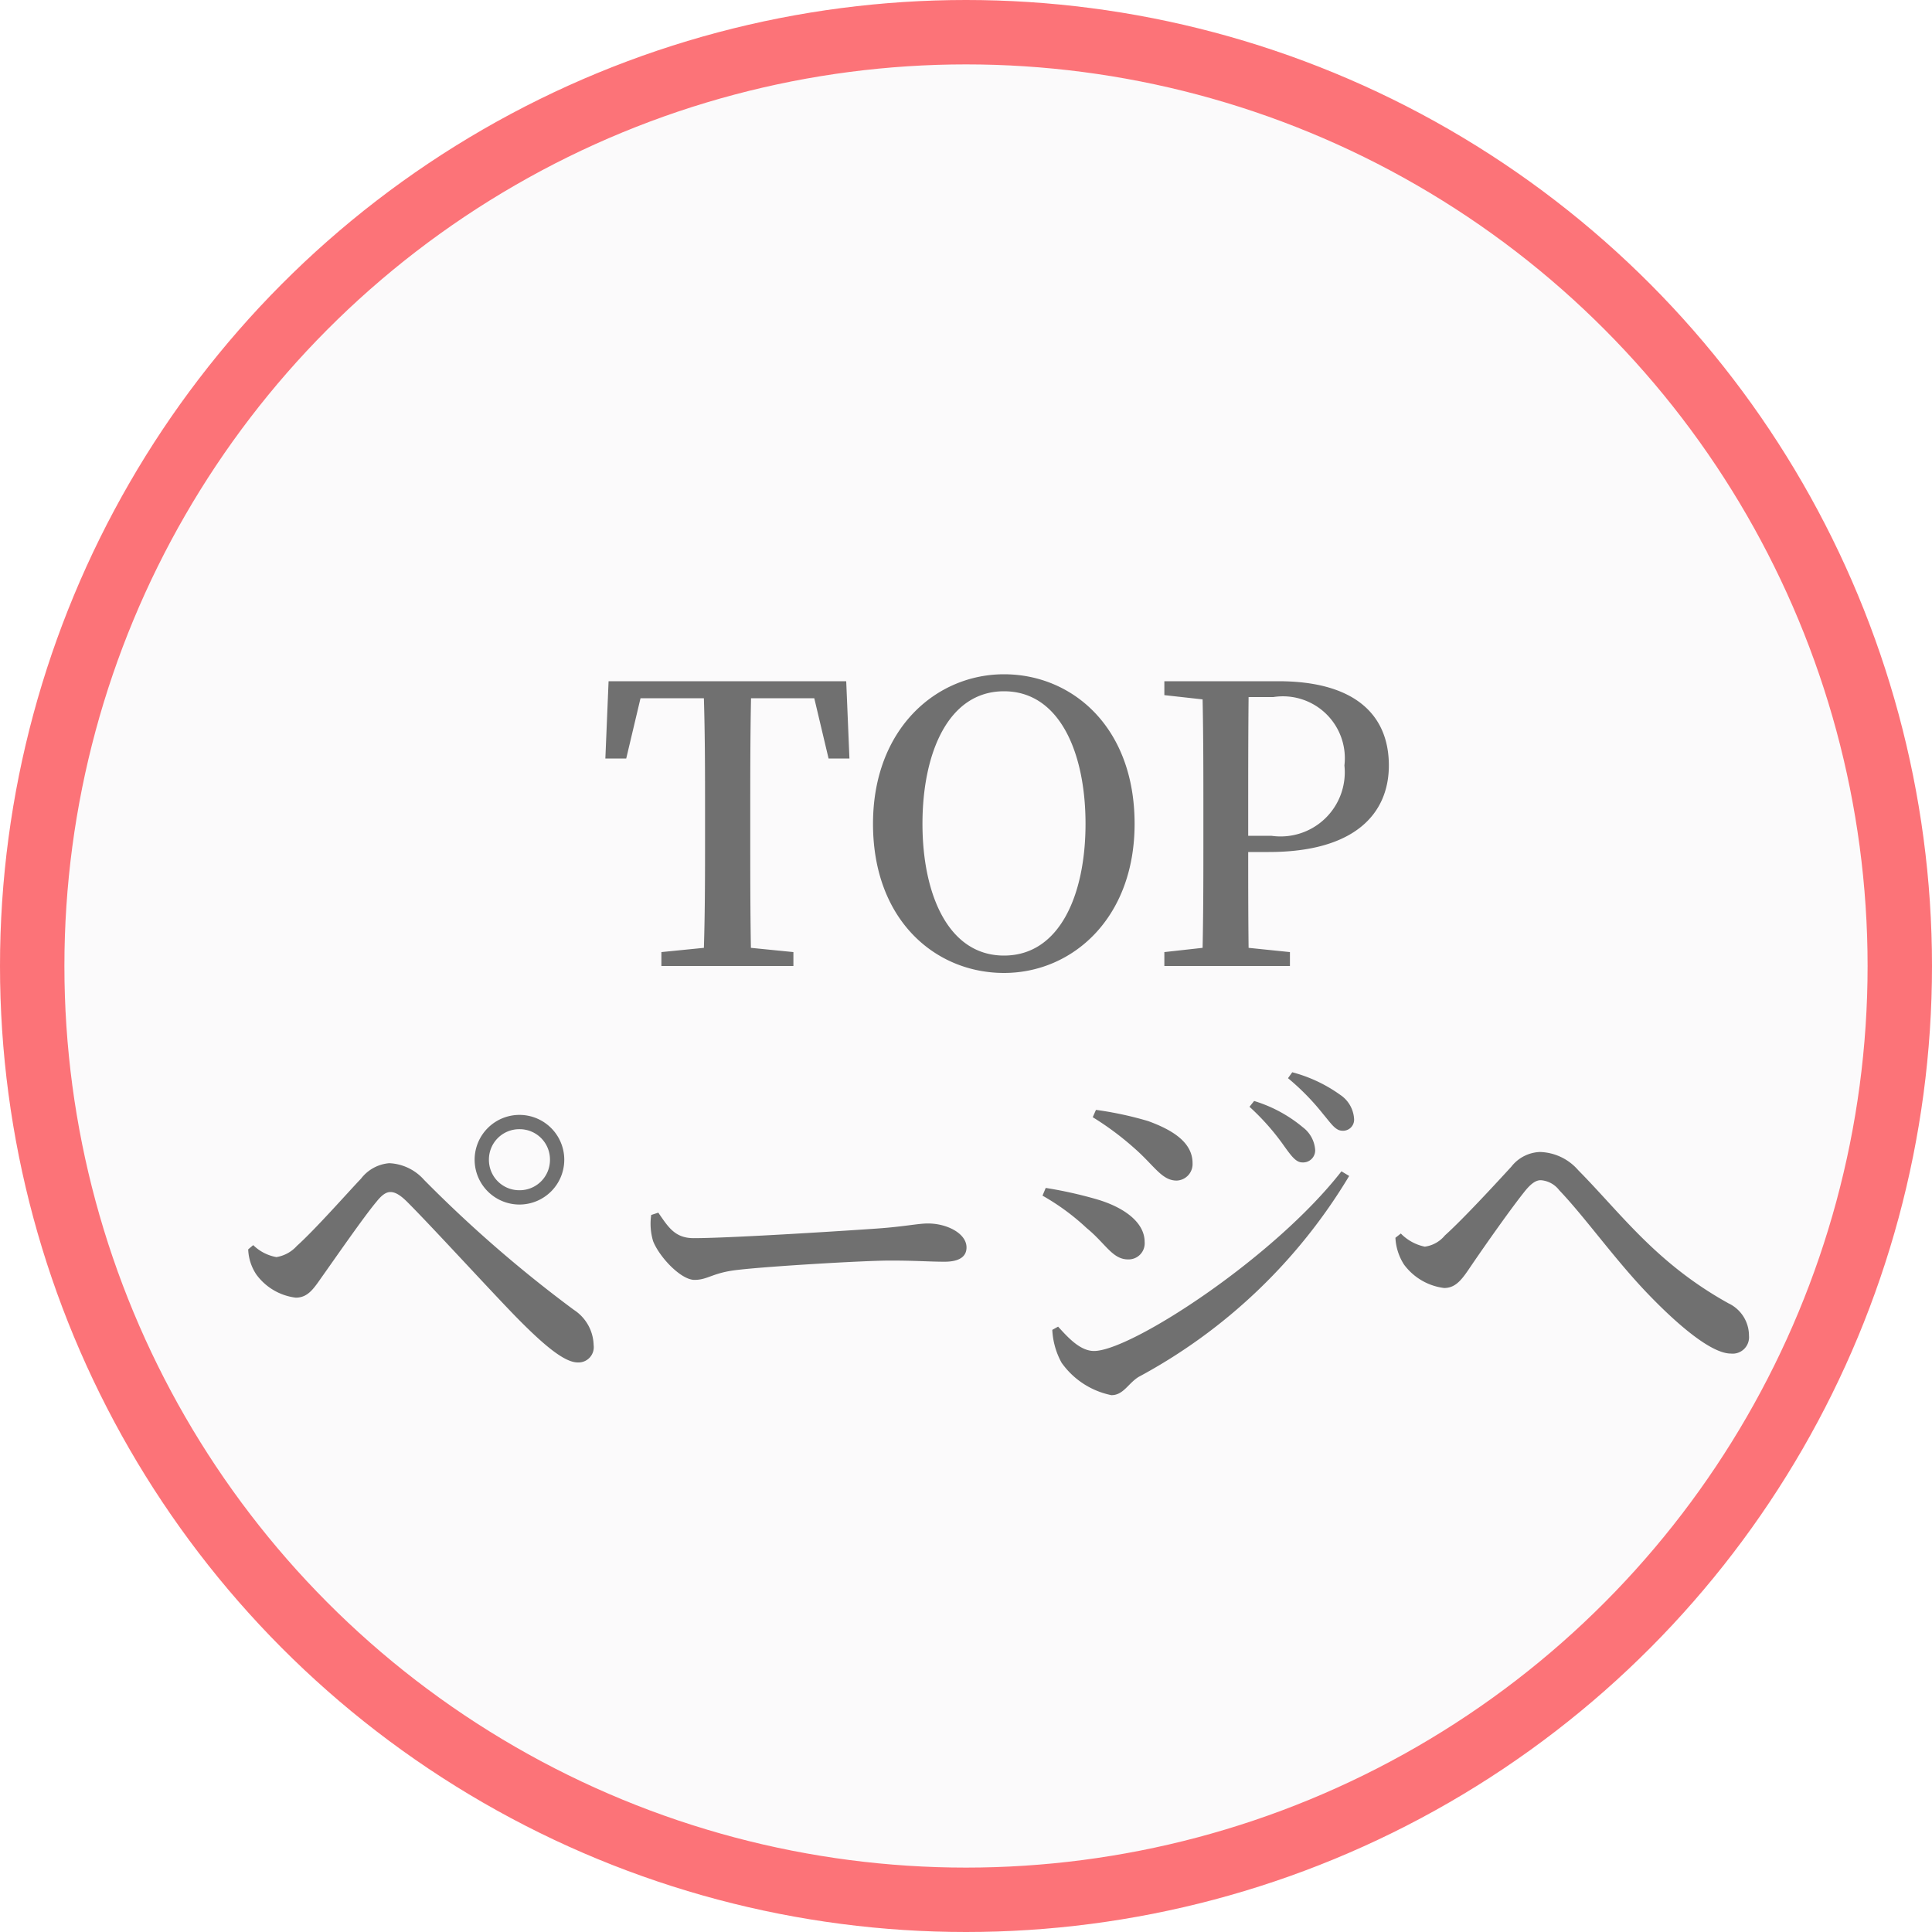
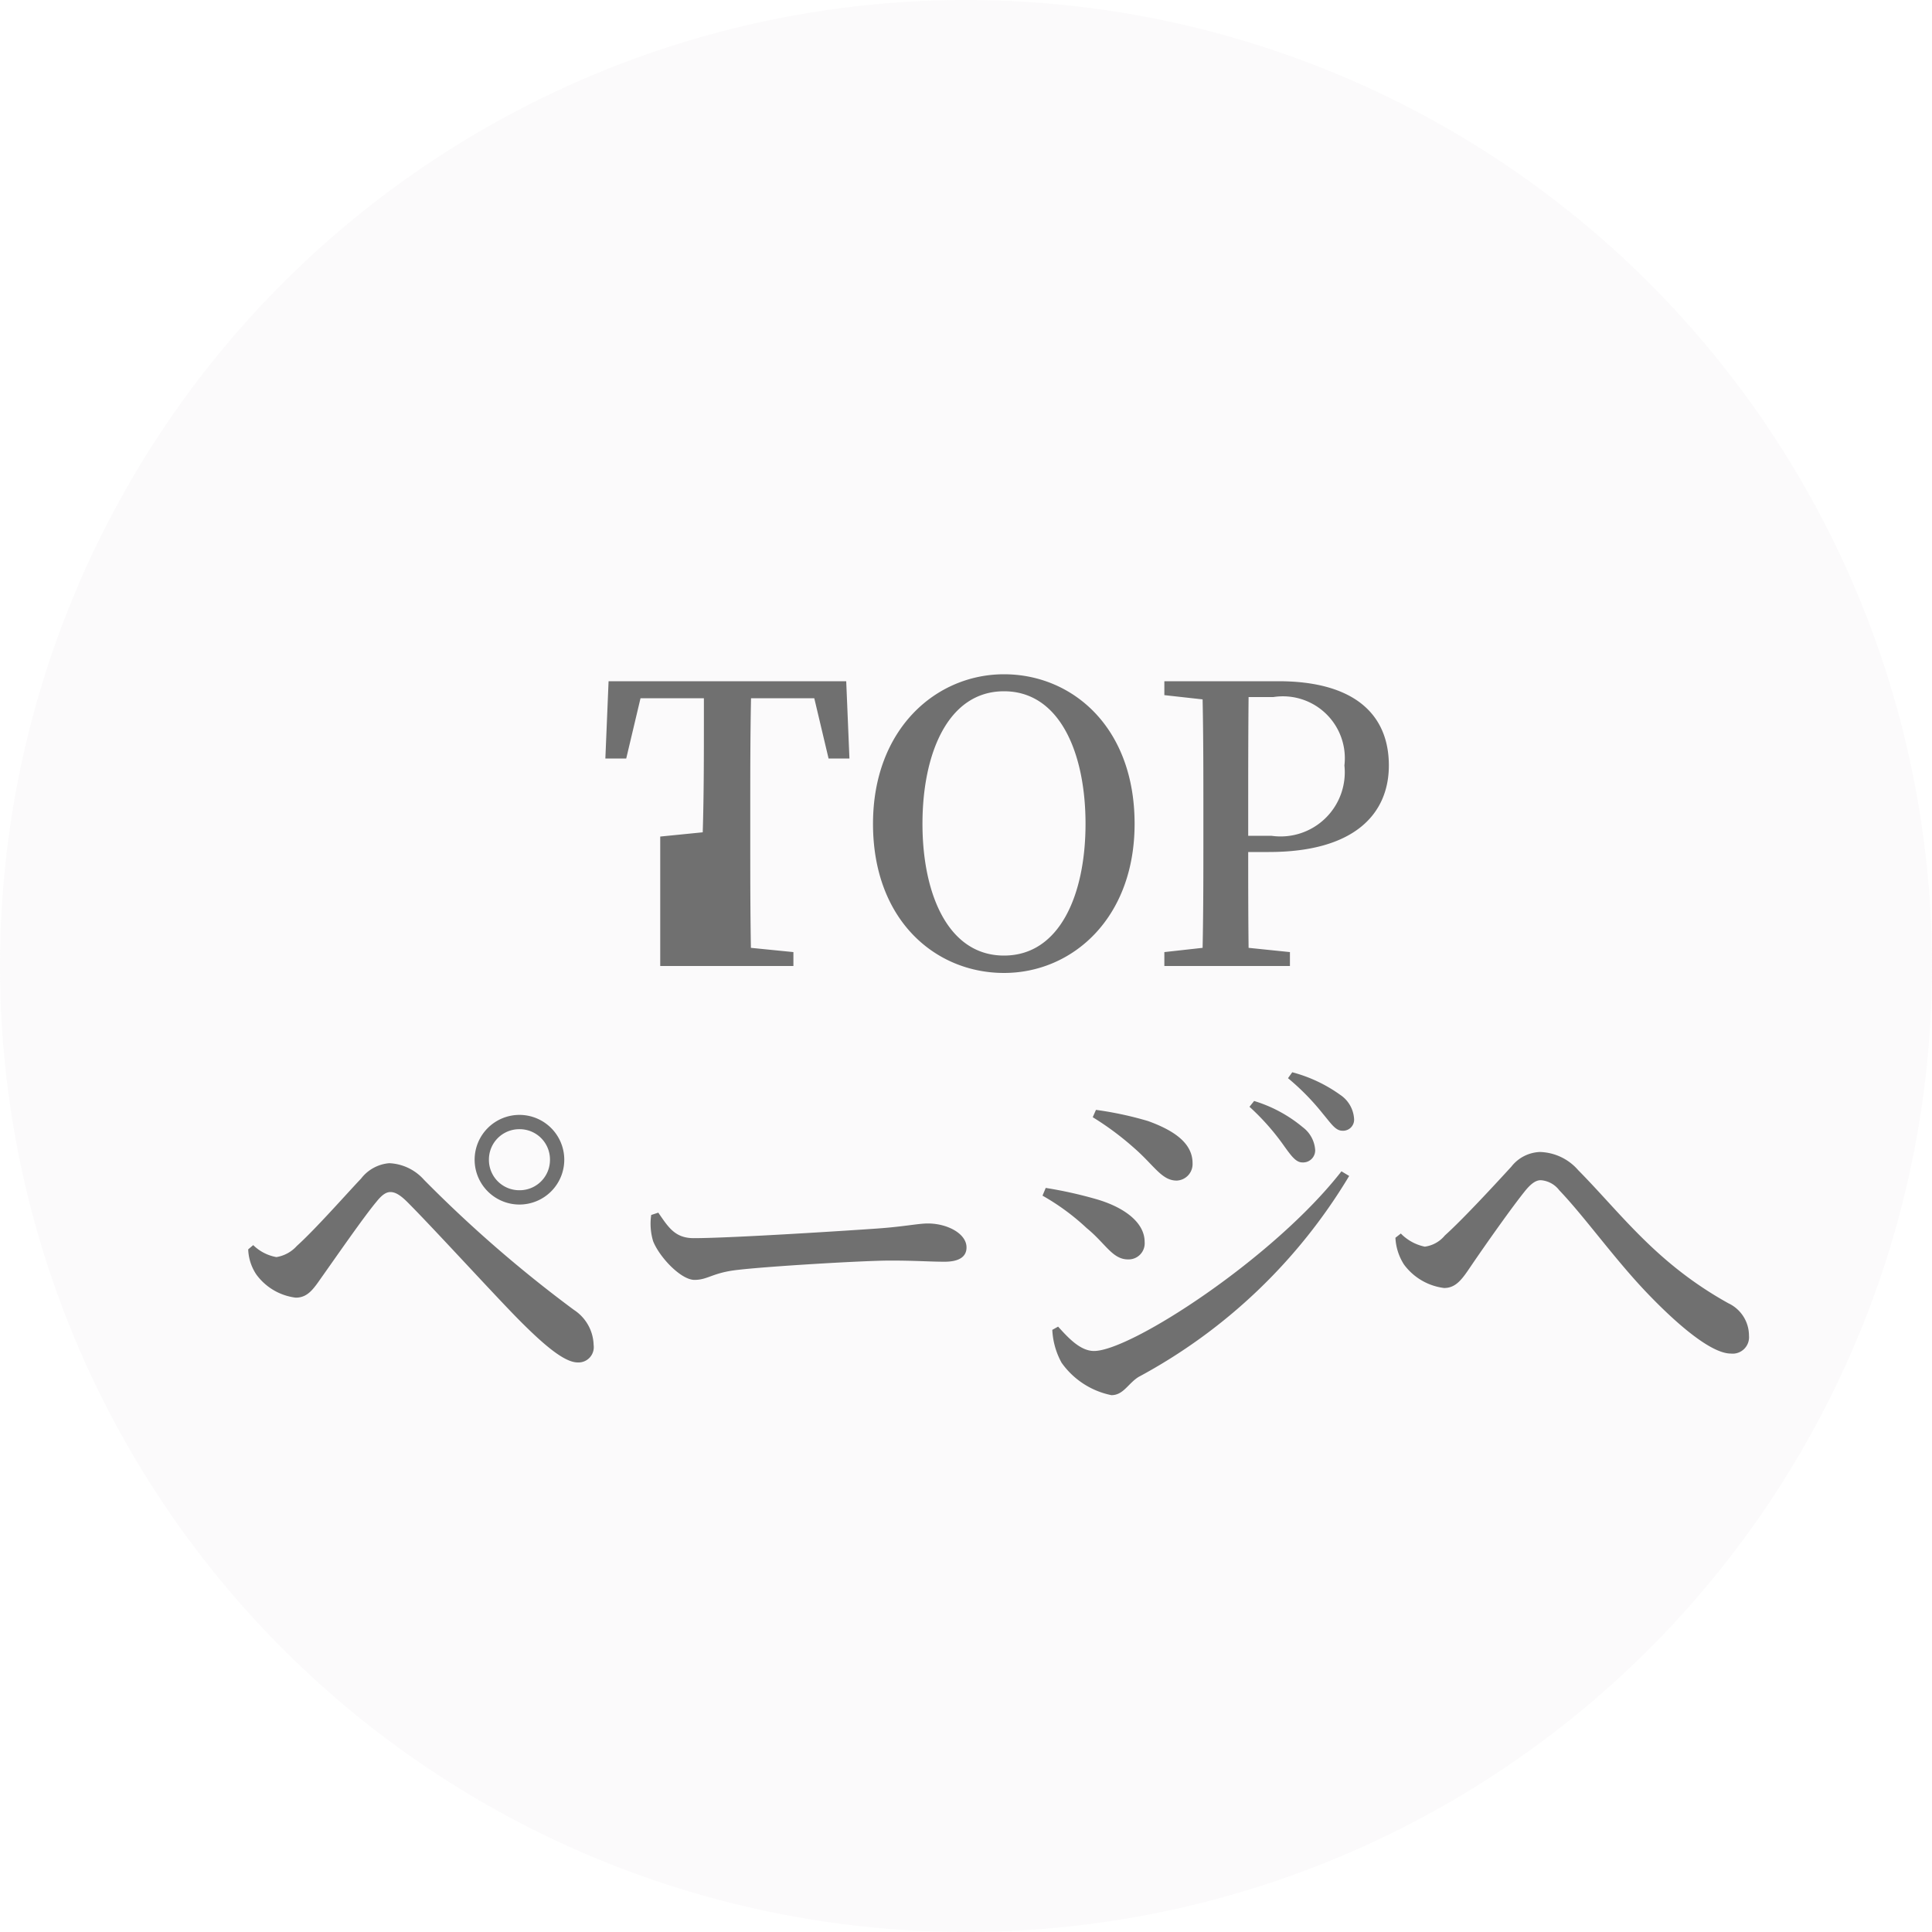
<svg xmlns="http://www.w3.org/2000/svg" width="60" height="60" viewBox="0 0 60 60">
  <defs>
    <filter id="パス_1" x="6.208" y="19.44" width="49.608" height="25.384" filterUnits="userSpaceOnUse">
      <feOffset dx="1" dy="1" input="SourceAlpha" />
      <feGaussianBlur stdDeviation="0.5" result="blur" />
      <feFlood flood-color="#fff" />
      <feComposite operator="in" in2="blur" />
      <feComposite in="SourceGraphic" />
    </filter>
  </defs>
  <g id="グループ_1" data-name="グループ 1" transform="translate(-924 -320)">
    <g id="楕円形_1" data-name="楕円形 1" transform="translate(924 320)" fill="rgba(241,239,241,0.32)" stroke="rgba(254,0,10,0.54)" stroke-width="2">
      <circle cx="30" cy="30" r="30" stroke="none" />
-       <circle cx="30" cy="30" r="29" fill="none" />
    </g>
    <g transform="matrix(1, 0, 0, 1, 924, 320)" filter="url(#パス_1)">
-       <path id="パス_1-2" data-name="パス 1" d="M-5.712-8.316l.444,1.872h.648l-.1-2.4H-12.1l-.1,2.4h.648l.444-1.872h1.968c.036,1.2.036,2.4.036,3.588v.612c0,1.2,0,2.388-.036,3.552l-1.32.132V0H-6.36V-.432L-7.68-.564C-7.7-1.752-7.7-2.94-7.7-4.116v-.612c0-1.224,0-2.412.024-3.588Zm3.36,3.9c0-2.184.792-4.116,2.532-4.116S2.712-6.6,2.712-4.416,1.92-.324.18-.324-2.352-2.244-2.352-4.416ZM.18-9.06c-2.112,0-4.068,1.7-4.068,4.644,0,3,1.944,4.632,4.068,4.632s4.056-1.7,4.056-4.632C4.236-7.428,2.292-9.06.18-9.06Zm8.364.708a1.923,1.923,0,0,1,2.208,2.124A1.993,1.993,0,0,1,8.484-4.044h-.72v-.684c0-1.236,0-2.436.012-3.624ZM8.4-3.54c2.7,0,3.732-1.212,3.732-2.688,0-1.6-1.092-2.616-3.432-2.616H5.16v.432l1.188.132c.024,1.176.024,2.376.024,3.552v.612c0,1.2,0,2.388-.024,3.552L5.16-.432V0h3.9V-.432L7.776-.564C7.764-1.6,7.764-2.58,7.764-3.54ZM-14.868,7.408a1.393,1.393,0,0,0,1.392-1.392,1.393,1.393,0,0,0-1.392-1.392A1.393,1.393,0,0,0-16.26,6.016,1.393,1.393,0,0,0-14.868,7.408Zm0-2.34a.942.942,0,0,1,.948.948.942.942,0,0,1-.948.948.942.942,0,0,1-.948-.948A.942.942,0,0,1-14.868,5.068ZM-23.04,9.58a1.785,1.785,0,0,0,1.224.72c.4,0,.576-.312.852-.7.4-.564,1.272-1.824,1.656-2.28.18-.228.312-.3.432-.3.144,0,.3.084.528.312.78.78,2.676,2.856,3.42,3.612.876.888,1.476,1.368,1.872,1.368a.475.475,0,0,0,.492-.54,1.346,1.346,0,0,0-.612-1.092A39.933,39.933,0,0,1-17.832,6.64a1.532,1.532,0,0,0-1.08-.516,1.23,1.23,0,0,0-.876.48c-.384.4-1.416,1.572-1.992,2.088a1.085,1.085,0,0,1-.636.348,1.37,1.37,0,0,1-.72-.372l-.156.132A1.5,1.5,0,0,0-23.04,9.58Zm12.264-1.848a1.874,1.874,0,0,0,.06.816c.2.5.864,1.2,1.284,1.2s.564-.228,1.356-.312c.912-.108,3.888-.288,4.728-.288.8,0,1.224.036,1.68.036s.684-.156.684-.444c0-.432-.6-.744-1.2-.744-.3,0-.756.1-1.56.156-.66.048-4.524.3-5.712.3-.588,0-.792-.348-1.1-.792ZM9.444,6.1a.375.375,0,0,0,.4-.384.962.962,0,0,0-.384-.708,4.314,4.314,0,0,0-1.512-.816l-.144.18A7.41,7.41,0,0,1,8.892,5.608C9.108,5.908,9.252,6.1,9.444,6.1Zm1.248-.984a.343.343,0,0,0,.36-.372A.966.966,0,0,0,10.62,4a4.537,4.537,0,0,0-1.488-.7L9,3.484A7.486,7.486,0,0,1,10.092,4.6C10.344,4.9,10.476,5.116,10.692,5.116Zm-6.48.528c.636.552.864,1.02,1.332,1.02a.513.513,0,0,0,.492-.54c0-.612-.552-1.008-1.38-1.308a10.823,10.823,0,0,0-1.62-.348l-.1.228A9.117,9.117,0,0,1,4.212,5.644ZM2.976,11.956c-.444,0-.828-.444-1.116-.756l-.18.1a2.344,2.344,0,0,0,.288,1.02,2.5,2.5,0,0,0,1.548,1.008c.372,0,.516-.36.84-.564A17,17,0,0,0,10.9,6.52l-.24-.144C8.568,9.064,4.116,11.956,2.976,11.956ZM2.748,8.14c.588.48.8.972,1.284.972a.5.5,0,0,0,.516-.54c0-.624-.66-1.08-1.464-1.32a13.14,13.14,0,0,0-1.608-.36l-.1.24A7.165,7.165,0,0,1,2.748,8.14ZM12.6,9.268A1.825,1.825,0,0,0,13.848,10c.384,0,.576-.3.852-.708.408-.6,1.26-1.812,1.68-2.328.18-.216.324-.312.468-.312a.792.792,0,0,1,.576.312c.792.828,1.716,2.136,2.736,3.2s2.016,1.872,2.592,1.872a.509.509,0,0,0,.564-.552,1.111,1.111,0,0,0-.636-1.008C20.436,9.232,19.356,7.7,18.012,6.34a1.631,1.631,0,0,0-1.188-.564,1.18,1.18,0,0,0-.888.456c-.408.444-1.476,1.608-2.064,2.136a.975.975,0,0,1-.624.348,1.448,1.448,0,0,1-.744-.408l-.168.132A1.691,1.691,0,0,0,12.6,9.268Z" transform="translate(30 29)" fill="#707070" />
+       <path id="パス_1-2" data-name="パス 1" d="M-5.712-8.316l.444,1.872h.648l-.1-2.4H-12.1l-.1,2.4h.648l.444-1.872h1.968v.612c0,1.2,0,2.388-.036,3.552l-1.32.132V0H-6.36V-.432L-7.68-.564C-7.7-1.752-7.7-2.94-7.7-4.116v-.612c0-1.224,0-2.412.024-3.588Zm3.36,3.9c0-2.184.792-4.116,2.532-4.116S2.712-6.6,2.712-4.416,1.92-.324.18-.324-2.352-2.244-2.352-4.416ZM.18-9.06c-2.112,0-4.068,1.7-4.068,4.644,0,3,1.944,4.632,4.068,4.632s4.056-1.7,4.056-4.632C4.236-7.428,2.292-9.06.18-9.06Zm8.364.708a1.923,1.923,0,0,1,2.208,2.124A1.993,1.993,0,0,1,8.484-4.044h-.72v-.684c0-1.236,0-2.436.012-3.624ZM8.4-3.54c2.7,0,3.732-1.212,3.732-2.688,0-1.6-1.092-2.616-3.432-2.616H5.16v.432l1.188.132c.024,1.176.024,2.376.024,3.552v.612c0,1.2,0,2.388-.024,3.552L5.16-.432V0h3.9V-.432L7.776-.564C7.764-1.6,7.764-2.58,7.764-3.54ZM-14.868,7.408a1.393,1.393,0,0,0,1.392-1.392,1.393,1.393,0,0,0-1.392-1.392A1.393,1.393,0,0,0-16.26,6.016,1.393,1.393,0,0,0-14.868,7.408Zm0-2.34a.942.942,0,0,1,.948.948.942.942,0,0,1-.948.948.942.942,0,0,1-.948-.948A.942.942,0,0,1-14.868,5.068ZM-23.04,9.58a1.785,1.785,0,0,0,1.224.72c.4,0,.576-.312.852-.7.4-.564,1.272-1.824,1.656-2.28.18-.228.312-.3.432-.3.144,0,.3.084.528.312.78.78,2.676,2.856,3.42,3.612.876.888,1.476,1.368,1.872,1.368a.475.475,0,0,0,.492-.54,1.346,1.346,0,0,0-.612-1.092A39.933,39.933,0,0,1-17.832,6.64a1.532,1.532,0,0,0-1.08-.516,1.23,1.23,0,0,0-.876.48c-.384.4-1.416,1.572-1.992,2.088a1.085,1.085,0,0,1-.636.348,1.37,1.37,0,0,1-.72-.372l-.156.132A1.5,1.5,0,0,0-23.04,9.58Zm12.264-1.848a1.874,1.874,0,0,0,.06.816c.2.5.864,1.2,1.284,1.2s.564-.228,1.356-.312c.912-.108,3.888-.288,4.728-.288.8,0,1.224.036,1.68.036s.684-.156.684-.444c0-.432-.6-.744-1.2-.744-.3,0-.756.1-1.56.156-.66.048-4.524.3-5.712.3-.588,0-.792-.348-1.1-.792ZM9.444,6.1a.375.375,0,0,0,.4-.384.962.962,0,0,0-.384-.708,4.314,4.314,0,0,0-1.512-.816l-.144.18A7.41,7.41,0,0,1,8.892,5.608C9.108,5.908,9.252,6.1,9.444,6.1Zm1.248-.984a.343.343,0,0,0,.36-.372A.966.966,0,0,0,10.62,4a4.537,4.537,0,0,0-1.488-.7L9,3.484A7.486,7.486,0,0,1,10.092,4.6C10.344,4.9,10.476,5.116,10.692,5.116Zm-6.48.528c.636.552.864,1.02,1.332,1.02a.513.513,0,0,0,.492-.54c0-.612-.552-1.008-1.38-1.308a10.823,10.823,0,0,0-1.62-.348l-.1.228A9.117,9.117,0,0,1,4.212,5.644ZM2.976,11.956c-.444,0-.828-.444-1.116-.756l-.18.1a2.344,2.344,0,0,0,.288,1.02,2.5,2.5,0,0,0,1.548,1.008c.372,0,.516-.36.84-.564A17,17,0,0,0,10.9,6.52l-.24-.144C8.568,9.064,4.116,11.956,2.976,11.956ZM2.748,8.14c.588.48.8.972,1.284.972a.5.5,0,0,0,.516-.54c0-.624-.66-1.08-1.464-1.32a13.14,13.14,0,0,0-1.608-.36l-.1.24A7.165,7.165,0,0,1,2.748,8.14ZM12.6,9.268A1.825,1.825,0,0,0,13.848,10c.384,0,.576-.3.852-.708.408-.6,1.26-1.812,1.68-2.328.18-.216.324-.312.468-.312a.792.792,0,0,1,.576.312c.792.828,1.716,2.136,2.736,3.2s2.016,1.872,2.592,1.872a.509.509,0,0,0,.564-.552,1.111,1.111,0,0,0-.636-1.008C20.436,9.232,19.356,7.7,18.012,6.34a1.631,1.631,0,0,0-1.188-.564,1.18,1.18,0,0,0-.888.456c-.408.444-1.476,1.608-2.064,2.136a.975.975,0,0,1-.624.348,1.448,1.448,0,0,1-.744-.408l-.168.132A1.691,1.691,0,0,0,12.6,9.268Z" transform="translate(30 29)" fill="#707070" />
    </g>
  </g>
</svg>